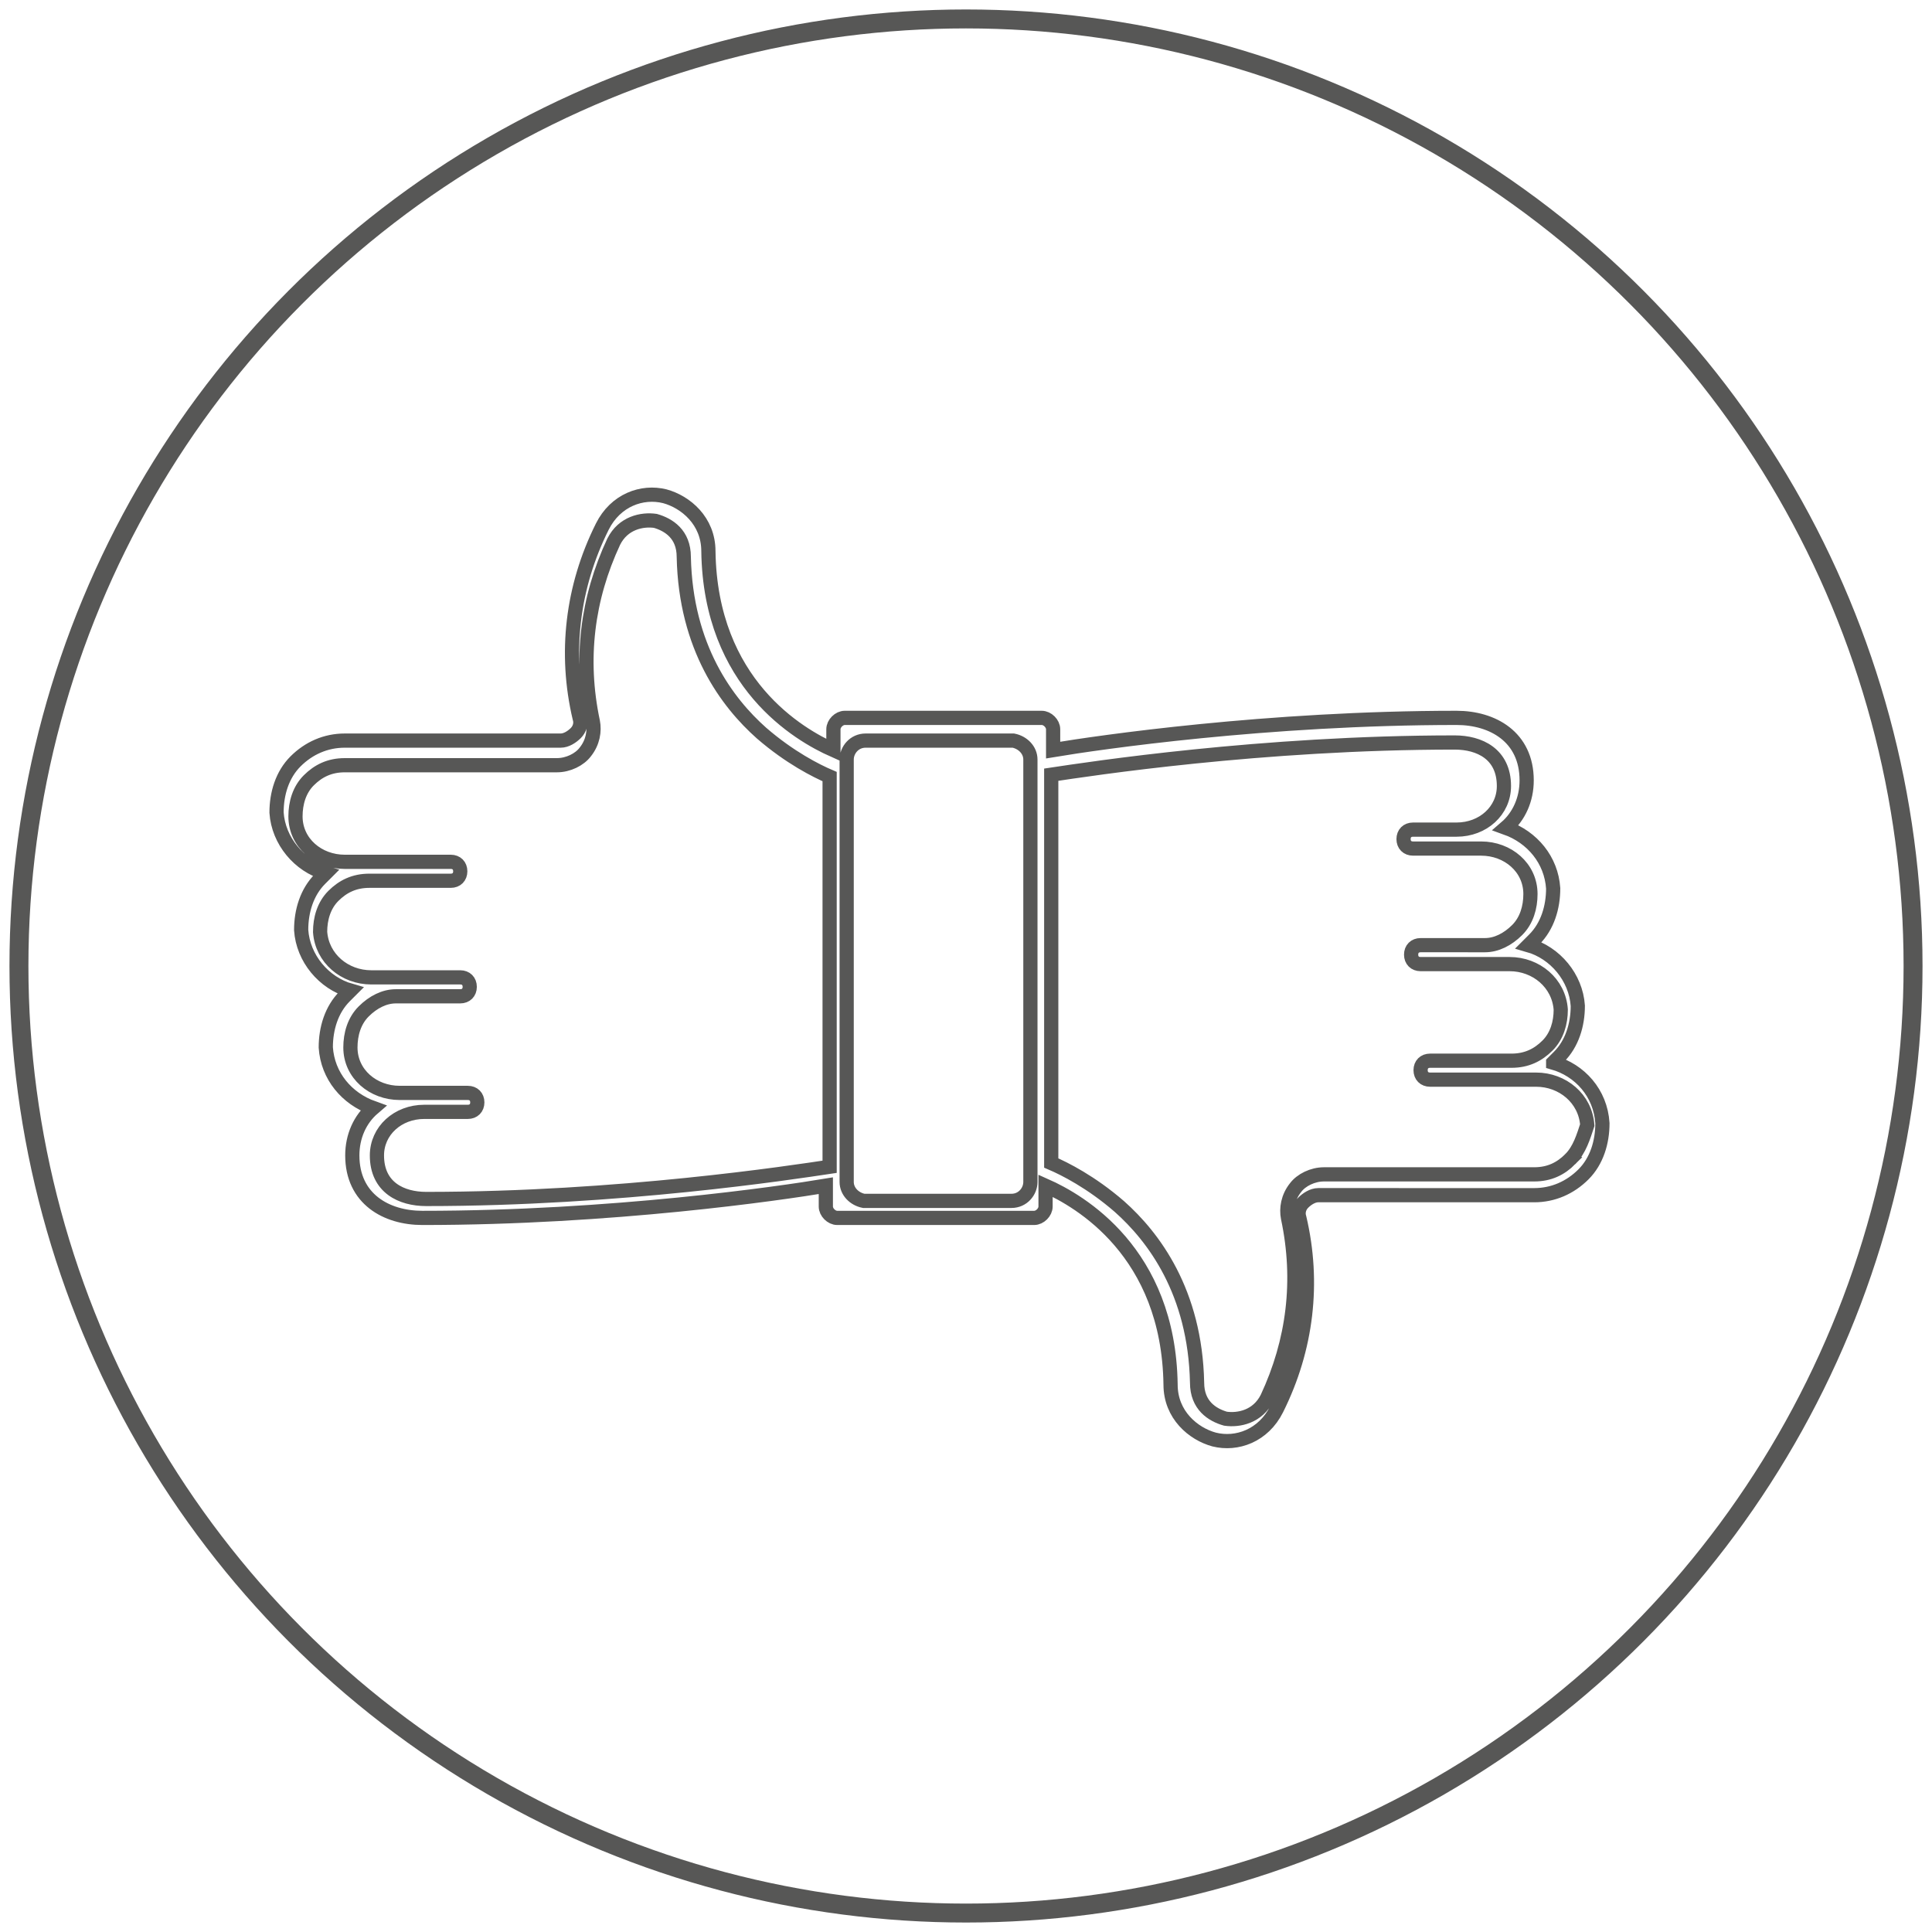
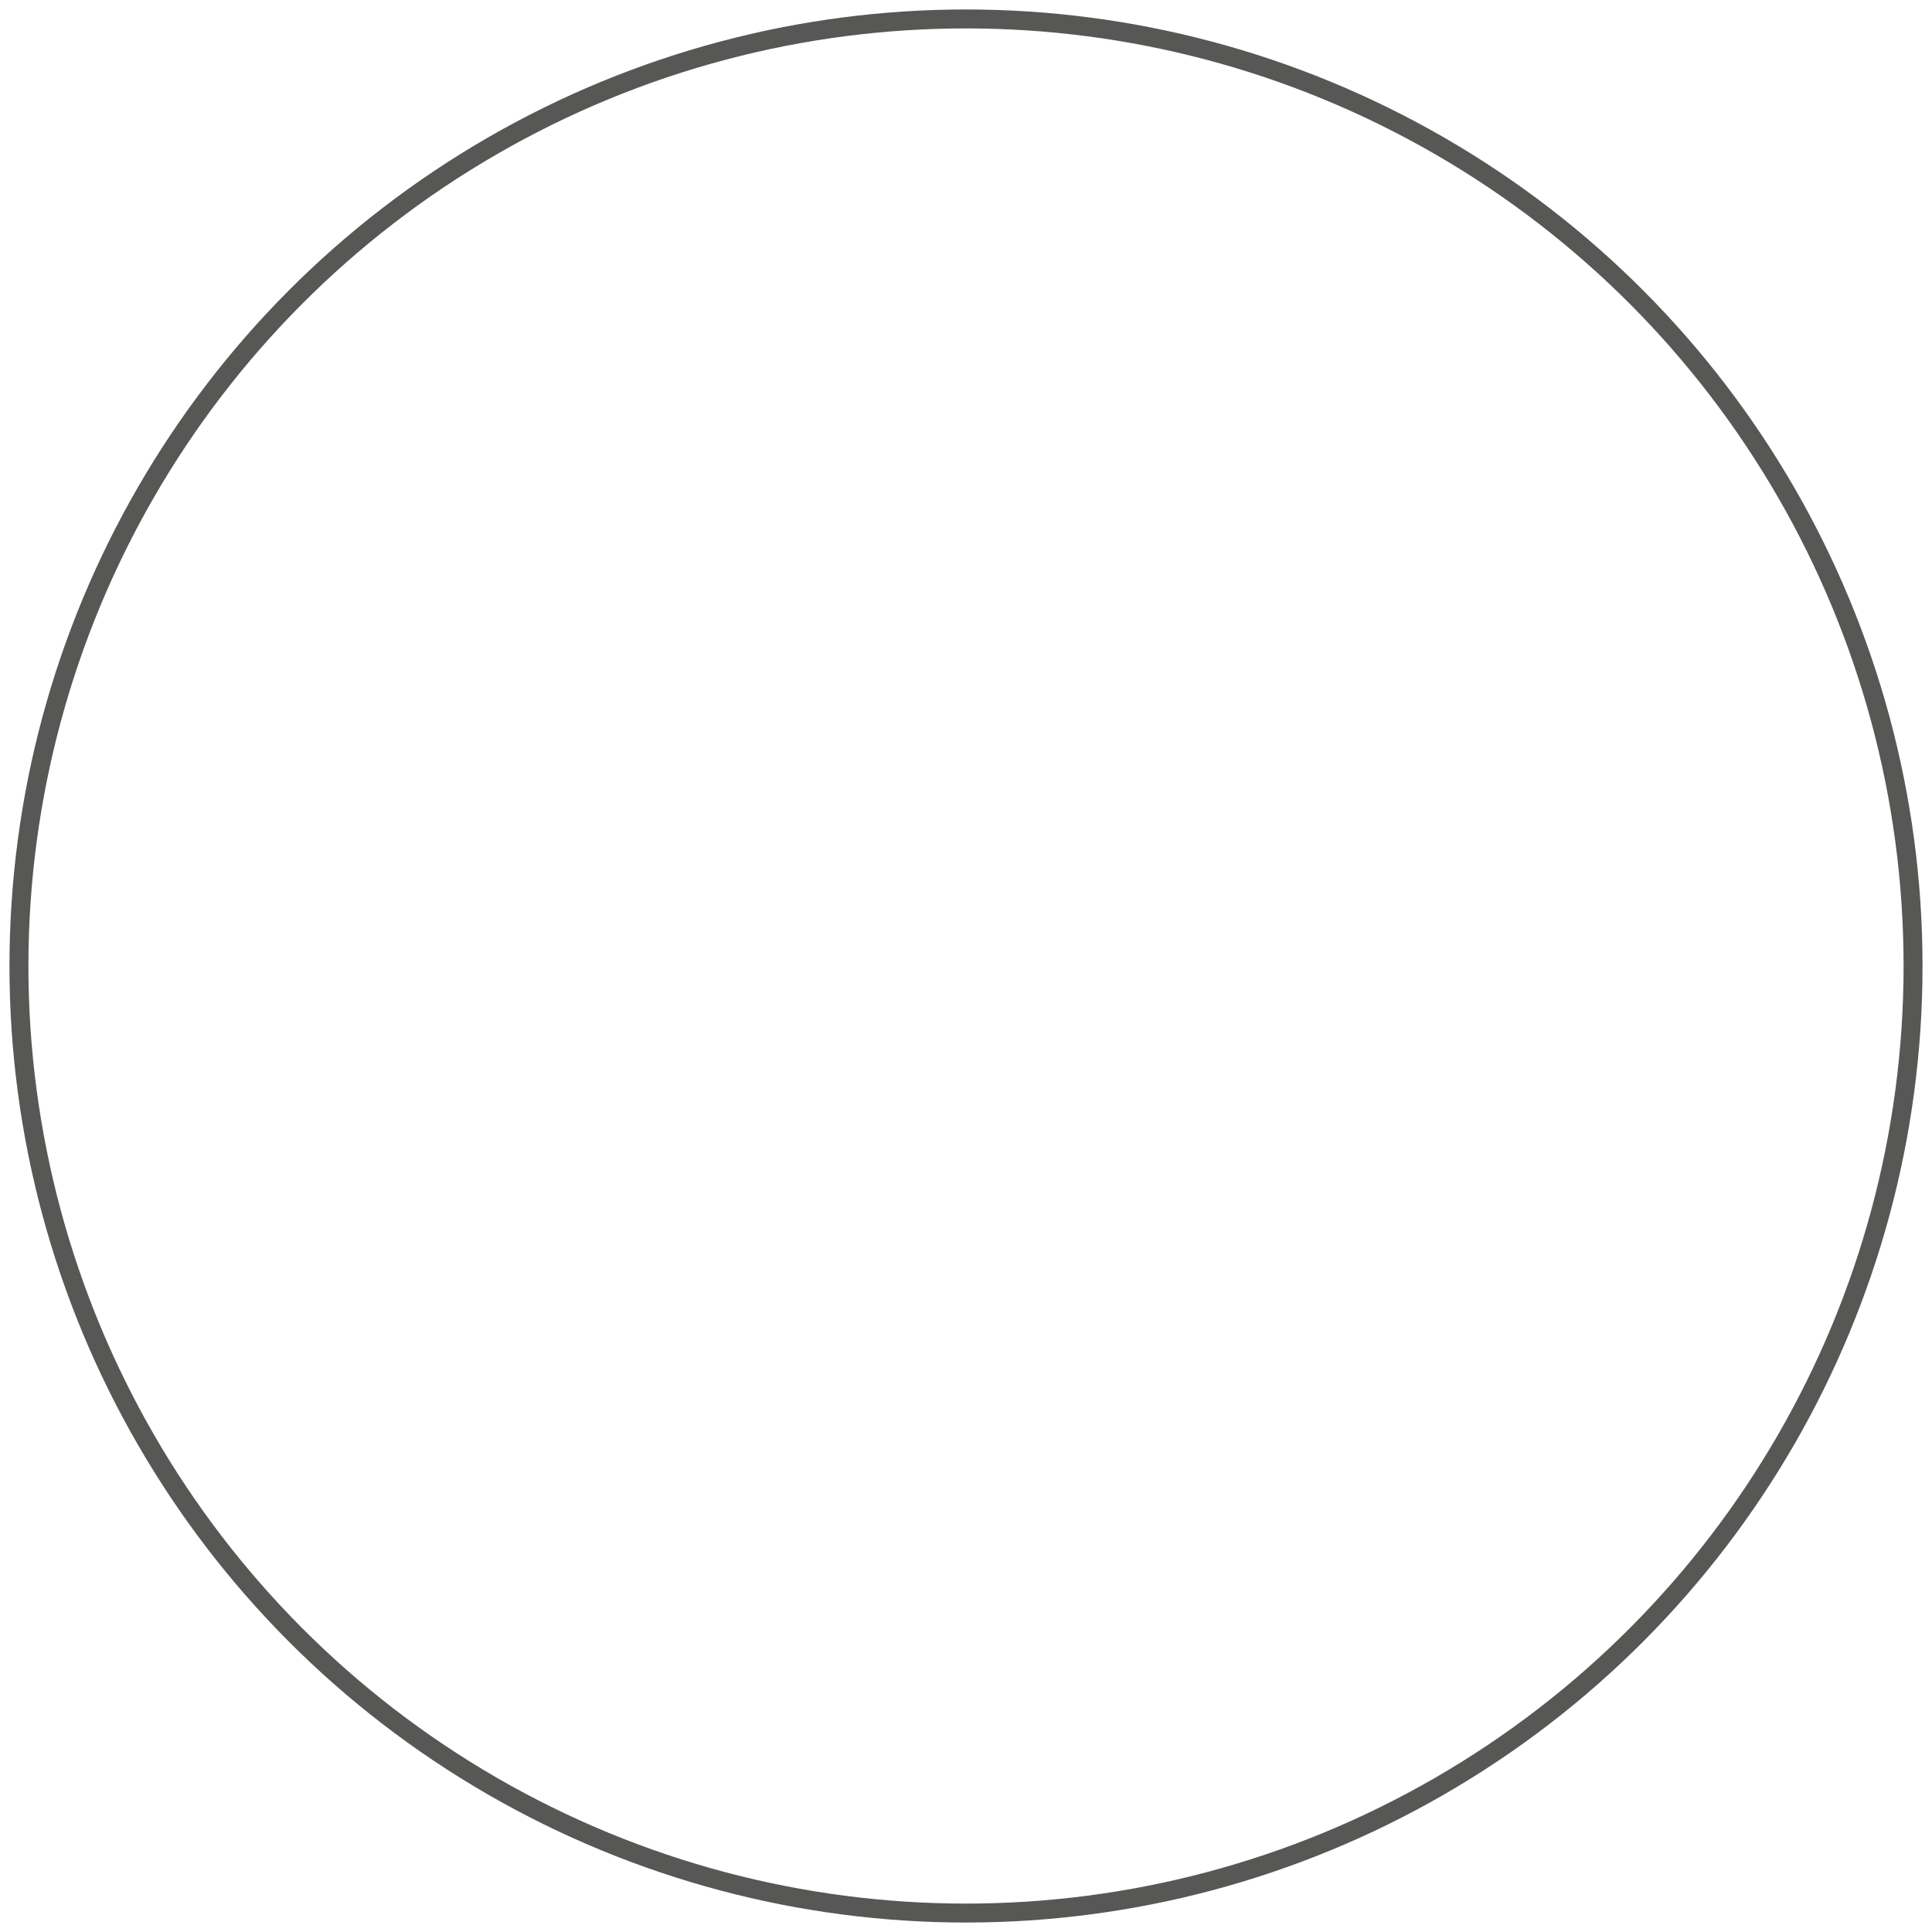
<svg xmlns="http://www.w3.org/2000/svg" viewBox="0 0 102 102">
  <g fill="none" stroke="#575756" stroke-miterlimit="10">
    <circle cx="51" cy="51" r="50" />
-     <path d="M82 56.1l.3-.3c.7-.7 1-1.7 1-2.7-.1-1.5-1.2-2.8-2.6-3.2l.3-.3c.7-.7 1-1.7 1-2.7-.1-1.5-1.1-2.7-2.5-3.2.7-.6 1.1-1.5 1.1-2.5 0-2.3-1.8-3.3-3.7-3.3-10 0-18.9 1.3-21.3 1.7v-1.1c0-.3-.3-.6-.6-.6H44.6c-.3 0-.6.3-.6.6v1.1c-1.8-.8-6.5-3.5-6.6-10.5 0-1.6-1.2-2.6-2.3-2.9-1.2-.3-2.6.2-3.3 1.6-1.6 3.2-2 6.7-1.2 10.1.1.3 0 .6-.2.8-.2.2-.5.4-.8.4H18.2c-1 0-1.9.4-2.6 1.1-.7.7-1 1.7-1 2.7.1 1.5 1.2 2.8 2.6 3.2l-.3.3c-.7.7-1 1.7-1 2.7.1 1.5 1.2 2.8 2.6 3.2l-.3.3c-.7.7-1 1.7-1 2.7.1 1.5 1.1 2.7 2.5 3.2-.7.6-1.1 1.5-1.1 2.5 0 2.3 1.8 3.3 3.7 3.3 10 0 18.9-1.3 21.3-1.7v1.1c0 .3.3.6.6.6h10.4c.3 0 .6-.3.6-.6v-1.1c1.8.8 6.5 3.5 6.6 10.5 0 1.6 1.2 2.6 2.3 2.9 1.2.3 2.6-.2 3.3-1.6 1.6-3.2 2-6.7 1.2-10.1-.1-.3 0-.6.2-.8.2-.2.5-.4.8-.4H81c1 0 1.9-.4 2.6-1.1.7-.7 1-1.7 1-2.7-.1-1.6-1.2-2.8-2.6-3.2zm-38.2 5.5c-2 .3-11.1 1.7-21.3 1.7-1.3 0-2.6-.6-2.6-2.3 0-1.3 1.1-2.3 2.5-2.3h2.3c.3 0 .5-.2.5-.5s-.2-.5-.5-.5H21.1c-1.4 0-2.6-1-2.6-2.4 0-.7.2-1.4.7-1.9.5-.5 1.1-.8 1.7-.8h3.4c.3 0 .5-.2.5-.5s-.2-.5-.5-.5H21 19.6c-1.4 0-2.6-1-2.7-2.4 0-.7.2-1.4.7-1.9.5-.5 1.1-.8 1.9-.8h4.3c.3 0 .5-.2.5-.5s-.2-.5-.5-.5h-4.2H18.2c-1.4 0-2.6-1-2.6-2.4 0-.7.2-1.4.7-1.9.5-.5 1.1-.8 1.9-.8h11.2c.6 0 1.2-.3 1.5-.7.4-.5.5-1.1.4-1.6-.7-3.3-.3-6.5 1.1-9.5.5-1 1.5-1.2 2.2-1.1.7.2 1.5.7 1.5 1.9.1 4.8 2.3 7.7 4.1 9.3 1.5 1.3 2.9 2 3.6 2.3v20.6zm10.6.8c0 .5-.4 1-1 1h-7.8c-.5-.1-.9-.5-.9-1V40.1c0-.5.4-1 1-1h7.8c.5.1.9.5.9 1v22.3zm28.5-1.2c-.5.5-1.1.8-1.9.8H69.9c-.6 0-1.2.3-1.5.7-.4.5-.5 1.1-.4 1.6.7 3.3.3 6.5-1.1 9.5-.5 1-1.5 1.2-2.2 1.1-.7-.2-1.5-.7-1.5-1.9-.1-4.8-2.3-7.7-4.1-9.3-1.5-1.3-2.9-2-3.6-2.3V40.9c2-.3 11.1-1.7 21.3-1.7 1.3 0 2.6.6 2.6 2.3 0 1.3-1.1 2.3-2.5 2.3h-2.3c-.3 0-.5.2-.5.5s.2.5.5.5H78.2c1.4 0 2.6 1 2.6 2.4 0 .7-.2 1.4-.7 1.9-.5.5-1.1.8-1.7.8H75c-.3 0-.5.2-.5.5s.2.5.5.5h4.7c1.4 0 2.6 1 2.7 2.4 0 .7-.2 1.4-.7 1.9-.5.5-1.1.8-1.9.8h-4.3c-.3 0-.5.2-.5.5s.2.5.5.5h5.6c1.4 0 2.6 1 2.7 2.4-.2.6-.4 1.3-.9 1.8z" stroke-width=".75" />
  </g>
</svg>